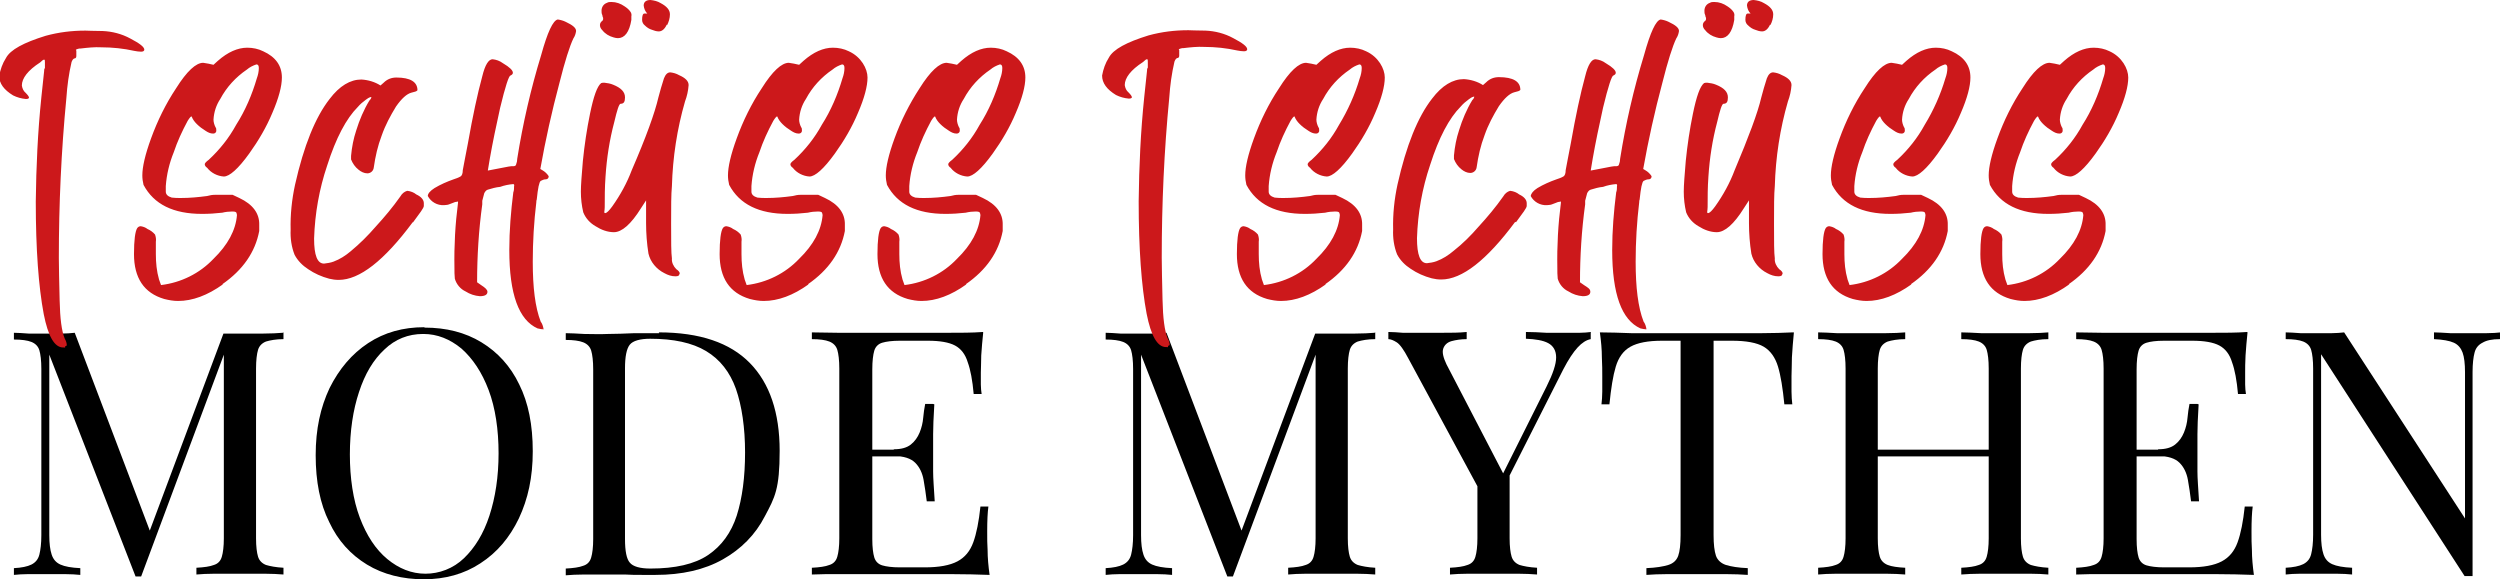
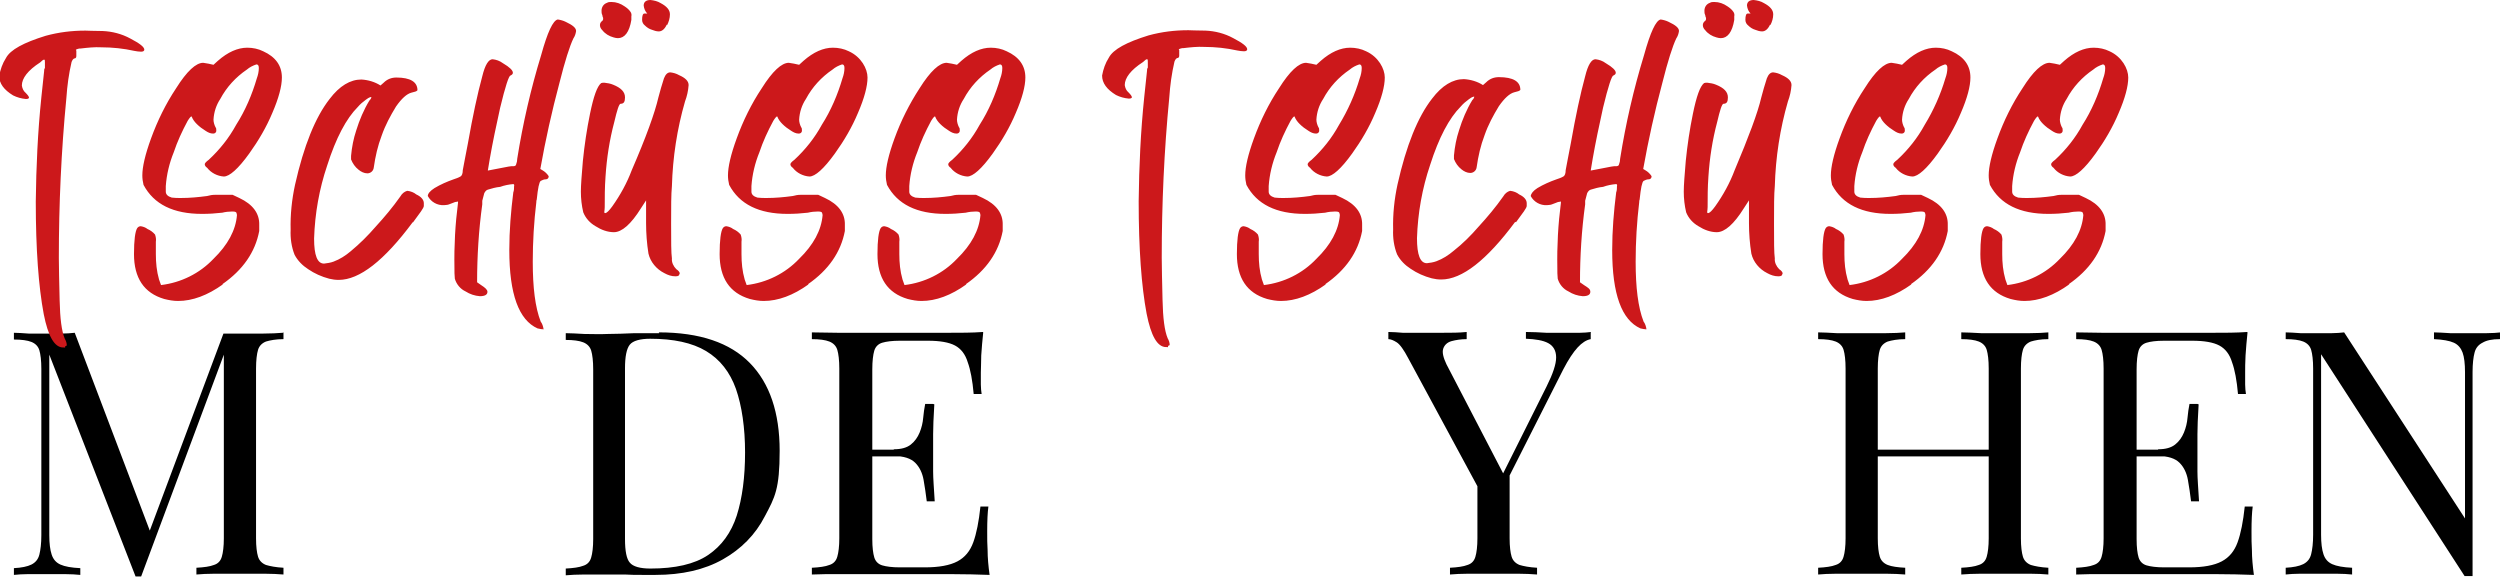
<svg xmlns="http://www.w3.org/2000/svg" id="Ebene_1" data-name="Ebene 1" version="1.1" viewBox="0 0 628.8 145.7">
  <defs>
    <style>
      .cls-1 {
        fill: #000;
      }

      .cls-1, .cls-2 {
        stroke-width: 0px;
      }

      .cls-2 {
        fill: #cc181b;
      }

      .cls-3 {
        isolation: isolate;
      }
    </style>
  </defs>
  <g id="Gruppe_3718" data-name="Gruppe 3718">
    <g id="MODE_MYTHEN" data-name="MODE MYTHEN" class="cls-3">
      <g class="cls-3">
        <path class="cls-1" d="M71.3,83.6v1.7c-1.9,0-3.4.3-4.4.6-1,.4-1.7,1.1-2,2.1-.3,1-.5,2.6-.5,4.7v42.7c0,2.1.2,3.6.5,4.6.3,1,1,1.7,2,2.1,1,.3,2.5.6,4.4.7v1.7c-1.3-.1-3-.2-4.9-.2-2,0-4,0-6,0s-4.3,0-6.3,0c-2,0-3.5.1-4.7.2v-1.7c1.9-.1,3.4-.3,4.4-.7,1-.3,1.7-1,2-2.1.3-1,.5-2.6.5-4.6v-47.3l.3.3-21.1,56.6h-1.4l-21.7-55.8v45.4c0,2.1.2,3.7.6,4.9.4,1.2,1.1,2,2.2,2.5,1.1.5,2.8.8,5,.9v1.7c-1-.1-2.4-.2-4-.2-1.7,0-3.2,0-4.7,0s-2.9,0-4.3,0c-1.5,0-2.7.1-3.7.2v-1.7c1.9-.1,3.4-.4,4.4-.9,1-.5,1.7-1.3,2-2.5.3-1.2.5-2.8.5-4.9v-41.8c0-2.1-.2-3.7-.5-4.7-.3-1-1-1.7-2-2.1-1-.4-2.5-.6-4.4-.6v-1.7c1,0,2.2.1,3.7.2,1.5,0,2.9,0,4.3,0s2.6,0,3.9,0c1.3,0,2.5-.1,3.4-.2l19.5,51.4-1.5.7,19.4-51.9h4c2,0,4,0,6,0,2,0,3.6-.1,4.9-.2Z" />
-         <path class="cls-1" d="M106.8,82.4c5.4,0,10.2,1.2,14.3,3.7,4.1,2.5,7.3,6,9.5,10.6,2.3,4.6,3.4,10.2,3.4,16.8s-1.2,12-3.5,16.9c-2.3,4.8-5.5,8.6-9.7,11.3-4.1,2.7-8.9,4-14.2,4s-10.2-1.2-14.3-3.7c-4.1-2.5-7.3-6-9.5-10.7-2.3-4.6-3.4-10.2-3.4-16.8s1.2-12,3.5-16.9c2.4-4.8,5.6-8.6,9.7-11.3,4.1-2.7,8.8-4,14.1-4ZM106.4,84c-3.7,0-7,1.3-9.7,3.9-2.8,2.6-4.9,6.1-6.4,10.7-1.5,4.5-2.3,9.8-2.3,15.7s.8,11.4,2.5,15.9c1.7,4.5,4,8,6.9,10.4,2.9,2.4,6.1,3.7,9.6,3.7s7-1.3,9.7-3.9,4.9-6.1,6.4-10.7c1.5-4.6,2.3-9.8,2.3-15.7s-.8-11.4-2.5-15.9c-1.7-4.5-4-7.9-6.8-10.4-2.9-2.4-6.1-3.7-9.6-3.7Z" />
        <path class="cls-1" d="M165.7,83.6c10.3,0,17.9,2.6,22.9,7.7,5,5.1,7.5,12.5,7.5,22.1s-1.2,11.7-3.7,16.4c-2.4,4.7-6,8.3-10.6,10.9s-10.3,3.9-16.9,3.9-2,0-3.4,0c-1.4,0-2.9,0-4.4-.1-1.5,0-2.9,0-4.2,0-2,0-4,0-5.9,0-1.9,0-3.5.1-4.7.2v-1.7c1.9-.1,3.4-.3,4.4-.7,1-.3,1.7-1,2-2.1.3-1,.5-2.6.5-4.6v-42.7c0-2.1-.2-3.7-.5-4.7-.3-1-1-1.7-2-2.1-1-.4-2.5-.6-4.4-.6v-1.7c1.2,0,2.8.1,4.7.2,1.9,0,3.9.1,5.8,0,2,0,4.3-.1,6.8-.2,2.5,0,4.6,0,6.2,0ZM163.6,85.2c-2.6,0-4.4.5-5.2,1.5-.8,1-1.2,3-1.2,5.9v43c0,3,.4,5,1.2,5.9.8,1,2.6,1.5,5.2,1.5,6.2,0,11.1-1.1,14.5-3.4,3.4-2.3,5.8-5.6,7.2-9.9,1.4-4.4,2.1-9.7,2.1-15.9s-.8-11.7-2.3-16c-1.5-4.2-4-7.4-7.5-9.5-3.5-2.1-8.2-3.1-14.1-3.1Z" />
        <path class="cls-1" d="M247.3,83.6c-.2,2-.4,4-.5,5.8,0,1.9-.1,3.3-.1,4.3s0,2,0,3c0,.9.1,1.7.2,2.4h-2c-.3-3.4-.8-6.1-1.5-8-.6-2-1.7-3.4-3.2-4.2-1.5-.8-3.8-1.2-6.8-1.2h-7.1c-1.9,0-3.4.2-4.4.5-1,.3-1.7,1-2,2-.3,1-.5,2.6-.5,4.7v42.7c0,2.1.2,3.6.5,4.6.3,1,1,1.7,2,2,1,.3,2.5.5,4.4.5h6.3c3.6,0,6.3-.5,8.2-1.5,1.9-1,3.2-2.6,4-4.8.8-2.2,1.4-5.2,1.8-9h2c-.2,1.5-.3,3.6-.3,6.2s0,2.7.1,4.7c0,2,.2,4.1.5,6.3-2.9-.1-6.2-.2-9.9-.2-3.7,0-6.9,0-9.8,0h-4.9c-2,0-4.1,0-6.4,0-2.3,0-4.6,0-7,0-2.4,0-4.6,0-6.7.1v-1.7c1.9-.1,3.4-.3,4.4-.7,1-.3,1.7-1,2-2.1.3-1,.5-2.6.5-4.6v-42.7c0-2.1-.2-3.7-.5-4.7-.3-1-1-1.7-2-2.1-1-.4-2.5-.6-4.4-.6v-1.7c2.1,0,4.4.1,6.7.1,2.4,0,4.7,0,7,0,2.3,0,4.4,0,6.4,0h4.9c2.6,0,5.6,0,9,0,3.4,0,6.3,0,9-.2ZM232.5,113.1v1.7h-15.7v-1.7h15.7ZM235,101.7c-.2,3.3-.3,5.8-.3,7.5,0,1.7,0,3.3,0,4.7s0,3,0,4.7c0,1.7.2,4.2.4,7.5h-2c-.2-1.8-.5-3.6-.8-5.4-.3-1.7-1-3.2-2.1-4.3-1.1-1.1-2.9-1.7-5.4-1.7v-1.7c1.9,0,3.3-.4,4.3-1.2,1-.8,1.7-1.8,2.2-3,.5-1.2.8-2.5.9-3.7s.3-2.5.5-3.5h2Z" />
-         <path class="cls-1" d="M345.9,83.6v1.7c-1.9,0-3.4.3-4.4.6-1,.4-1.7,1.1-2,2.1-.3,1-.5,2.6-.5,4.7v42.7c0,2.1.2,3.6.5,4.6.3,1,1,1.7,2,2.1,1,.3,2.5.6,4.4.7v1.7c-1.3-.1-3-.2-4.9-.2-2,0-4,0-6,0s-4.3,0-6.3,0c-2,0-3.5.1-4.7.2v-1.7c1.9-.1,3.4-.3,4.4-.7,1-.3,1.7-1,2-2.1.3-1,.5-2.6.5-4.6v-47.3l.3.3-21.1,56.6h-1.4l-21.7-55.8v45.4c0,2.1.2,3.7.6,4.9.4,1.2,1.1,2,2.2,2.5,1.1.5,2.8.8,5,.9v1.7c-1-.1-2.4-.2-4-.2-1.7,0-3.2,0-4.7,0s-2.9,0-4.3,0c-1.5,0-2.7.1-3.7.2v-1.7c1.9-.1,3.4-.4,4.4-.9,1-.5,1.7-1.3,2-2.5.3-1.2.5-2.8.5-4.9v-41.8c0-2.1-.2-3.7-.5-4.7-.3-1-1-1.7-2-2.1-1-.4-2.5-.6-4.4-.6v-1.7c1,0,2.2.1,3.7.2,1.5,0,2.9,0,4.3,0s2.6,0,3.9,0c1.3,0,2.5-.1,3.4-.2l19.5,51.4-1.5.7,19.4-51.9h4c2,0,4,0,6,0,2,0,3.6-.1,4.9-.2Z" />
        <path class="cls-1" d="M400.1,83.6v1.7c-1.1.2-2.2.9-3.3,2.1-1.1,1.2-2.3,3-3.6,5.5l-17.4,34.4h-1.5l-20.1-37.2c-1.1-2.1-2.1-3.5-2.9-4s-1.5-.8-2.1-.8v-1.8c1.1,0,2.3.1,3.6.2,1.2,0,2.6,0,4,0s3.9,0,6.1,0c2.1,0,4.1,0,6-.2v1.8c-1.4,0-2.7.2-3.8.5-1.1.3-1.8,1-2.1,1.9-.3.9,0,2.2.8,3.9l14.5,27.9-.7.5,11.4-22.8c1.6-3.2,2.4-5.6,2.4-7.3,0-1.7-.7-2.9-2-3.6-1.3-.7-3.2-1-5.6-1.1v-1.7c1.7,0,3.4.1,5.1.2,1.7,0,3.3,0,4.8,0s2.7,0,3.7,0c1,0,1.9-.1,2.8-.2ZM379.7,118.4v17c0,2.1.2,3.6.5,4.6.3,1,1,1.7,2,2.1,1,.3,2.5.6,4.4.7v1.7c-1.3-.1-3-.2-4.9-.2-2,0-4,0-6,0s-4.3,0-6.3,0c-1.9,0-3.5.1-4.7.2v-1.7c1.9-.1,3.4-.3,4.4-.7,1-.3,1.7-1,2-2.1.3-1,.5-2.6.5-4.6v-17.6l4.6,5.3,3.4-4.7Z" />
-         <path class="cls-1" d="M451.2,83.6c-.2,2.2-.4,4.3-.5,6.3,0,2-.1,3.6-.1,4.7s0,2.7,0,3.9c0,1.2.1,2.3.2,3.2h-2c-.4-4-.9-7.2-1.6-9.5-.7-2.3-1.9-4-3.6-5-1.7-1-4.4-1.5-8-1.5h-4.6v48.9c0,2.3.2,4,.6,5.2.4,1.1,1.3,1.9,2.5,2.3,1.3.4,3.1.7,5.5.8v1.7c-1.5-.1-3.4-.2-5.7-.2-2.3,0-4.6,0-7,0s-5,0-7.3,0c-2.3,0-4.1.1-5.5.2v-1.7c2.4-.1,4.2-.4,5.5-.8,1.3-.4,2.1-1.2,2.5-2.3.4-1.1.6-2.9.6-5.2v-48.9h-4.6c-3.6,0-6.2.5-8,1.5-1.8,1-3,2.7-3.7,5-.7,2.3-1.2,5.5-1.6,9.5h-2c.1-.9.2-2,.2-3.2,0-1.2,0-2.5,0-3.9s0-2.7-.1-4.7c0-2-.2-4.1-.5-6.3,2.4,0,5,.1,7.9.2,2.8,0,5.7,0,8.6,0h15.6c2.8,0,5.7,0,8.6,0,2.9,0,5.5-.1,7.8-.2Z" />
        <path class="cls-1" d="M457.3,144.5v-1.7c1.9-.1,3.4-.3,4.4-.7,1-.3,1.7-1,2-2.1.3-1,.5-2.6.5-4.6v-42.7c0-2.1-.2-3.7-.5-4.7-.3-1-1-1.7-2-2.1-1-.4-2.5-.6-4.4-.6v-1.7c1.2,0,2.8.1,4.7.2,1.9,0,4,0,6.3,0s4,0,6,0c2,0,3.6-.1,4.9-.2v1.7c-1.9,0-3.4.3-4.4.6-1,.4-1.7,1.1-2,2.1-.3,1-.5,2.6-.5,4.7v42.7c0,2.1.2,3.6.5,4.6.3,1,1,1.7,2,2.1s2.5.6,4.4.7v1.7c-1.3-.1-3-.2-4.9-.2-2,0-4,0-6,0s-4.3,0-6.3,0c-2,0-3.5.1-4.7.2ZM469.3,114.8v-1.7h34v1.7h-34ZM493.3,144.5v-1.7c1.9-.1,3.4-.3,4.4-.7,1-.3,1.7-1,2-2.1.3-1,.5-2.6.5-4.6v-42.7c0-2.1-.2-3.7-.5-4.7-.3-1-1-1.7-2-2.1-1-.4-2.5-.6-4.4-.6v-1.7c1.3,0,3,.1,5,.2,2,0,4,0,5.9,0s4.3,0,6.3,0c1.9,0,3.5-.1,4.7-.2v1.7c-2,0-3.4.3-4.4.6-1,.4-1.7,1.1-2,2.1-.3,1-.5,2.6-.5,4.7v42.7c0,2.1.2,3.6.5,4.6.3,1,1,1.7,2,2.1,1,.3,2.5.6,4.4.7v1.7c-1.2-.1-2.8-.2-4.7-.2-2,0-4,0-6.3,0s-3.9,0-5.9,0c-2,0-3.7.1-5,.2Z" />
        <path class="cls-1" d="M565.3,83.6c-.2,2-.4,4-.5,5.8s-.1,3.3-.1,4.3,0,2,0,3c0,.9.1,1.7.2,2.4h-2c-.3-3.4-.8-6.1-1.5-8-.6-2-1.7-3.4-3.2-4.2-1.5-.8-3.8-1.2-6.8-1.2h-7.1c-2,0-3.4.2-4.4.5-1,.3-1.7,1-2,2-.3,1-.5,2.6-.5,4.7v42.7c0,2.1.2,3.6.5,4.6.3,1,1,1.7,2,2,1,.3,2.5.5,4.4.5h6.3c3.6,0,6.3-.5,8.2-1.5,1.9-1,3.2-2.6,4-4.8.8-2.2,1.4-5.2,1.8-9h2c-.2,1.5-.3,3.6-.3,6.2s0,2.7.1,4.7c0,2,.2,4.1.5,6.3-2.9-.1-6.2-.2-9.9-.2-3.7,0-6.9,0-9.8,0h-4.9c-2,0-4.1,0-6.4,0-2.3,0-4.6,0-7,0-2.4,0-4.6,0-6.7.1v-1.7c1.9-.1,3.4-.3,4.4-.7,1-.3,1.7-1,2-2.1.3-1,.5-2.6.5-4.6v-42.7c0-2.1-.2-3.7-.5-4.7-.3-1-1-1.7-2-2.1-1-.4-2.5-.6-4.4-.6v-1.7c2.1,0,4.4.1,6.7.1,2.4,0,4.7,0,7,0,2.3,0,4.4,0,6.4,0h4.9c2.6,0,5.6,0,9,0,3.4,0,6.3,0,9-.2ZM550.5,113.1v1.7h-15.7v-1.7h15.7ZM553,101.7c-.2,3.3-.3,5.8-.3,7.5,0,1.7,0,3.3,0,4.7s0,3,0,4.7c0,1.7.2,4.2.4,7.5h-2c-.2-1.8-.5-3.6-.8-5.4-.3-1.7-1-3.2-2.1-4.3s-2.9-1.7-5.4-1.7v-1.7c1.9,0,3.3-.4,4.3-1.2,1-.8,1.7-1.8,2.2-3,.5-1.2.8-2.5.9-3.7s.3-2.5.5-3.5h2Z" />
        <path class="cls-1" d="M628.8,83.6v1.7c-2,0-3.4.3-4.4.9-1,.5-1.7,1.3-2,2.5-.3,1.1-.5,2.8-.5,4.9v51.3h-2l-36.1-55.8v45.4c0,2.1.2,3.7.6,4.9.4,1.2,1.1,2,2.2,2.5,1.1.5,2.8.8,5,.9v1.7c-1-.1-2.4-.2-4-.2-1.7,0-3.2,0-4.7,0s-2.9,0-4.3,0c-1.5,0-2.7.1-3.7.2v-1.7c1.9-.1,3.4-.4,4.4-.9,1-.5,1.7-1.3,2-2.5.3-1.2.5-2.8.5-4.9v-41.8c0-2.1-.2-3.7-.5-4.7-.3-1-1-1.7-2-2.1-1-.4-2.5-.6-4.4-.6v-1.7c1,0,2.2.1,3.7.2,1.5,0,2.9,0,4.3,0s2.5,0,3.6,0c1.1,0,2.2-.1,3.1-.2l30.4,46.8v-36.8c0-2.1-.2-3.8-.6-4.9-.4-1.1-1.1-2-2.2-2.5-1.1-.5-2.8-.8-5-.9v-1.7c1,0,2.4.1,4.1.2,1.7,0,3.3,0,4.7,0s3,0,4.4,0c1.5,0,2.7-.1,3.6-.2Z" />
      </g>
    </g>
    <path id="Pfad_3587" data-name="Pfad 3587" class="cls-2" d="M16.8,86.9c0-.6-.2-1.2-.5-1.7-.8-1.9-1.2-5.1-1.3-9.7-.1-4.6-.2-8.1-.2-10.6,0-13.5.6-26.9,1.9-40.3.2-3,.6-6,1.3-9,.2-.5.4-.8.7-.9.3,0,.5-.2.5-.6v-1.4c-.1,0-.1-.2-.1-.2,0,0,.3-.2.9-.3h.3c1.7-.2,3.5-.4,5.2-.3,2.8,0,5.6.3,8.3.9.6.1,1.1.2,1.7.2.5,0,.8-.2.8-.5,0-.7-1.2-1.6-3.5-2.8-2.2-1.2-4.6-1.8-7-1.9-2.3,0-3.7-.1-4.3-.1-3.4,0-6.7.4-10,1.3-5.5,1.7-8.9,3.5-10,5.6-.9,1.4-1.4,2.9-1.7,4.5,0,1.9,1.2,3.5,3.5,4.9,1,.5,2.1.8,3.2.9.5,0,.7-.1.8-.3,0-.3-.3-.7-.9-1.3-.5-.4-.8-1.1-.9-1.8,0-1.8,1.5-3.8,4.6-5.8.5-.5.8-.7,1-.7.2,0,.2.2.2.7v1.4c-.2.3-.2.5-.2.8l-.7,6.6c-.9,8.7-1.3,17.4-1.4,26.2,0,12,.7,21.4,2,28.3,1.1,5.6,2.7,8.4,4.9,8.4h.3c.2.1.2,0,.2-.3M55.9,71.5c5.2-3.6,8.3-8.1,9.3-13.4v-1.5c.1-2.9-1.6-5.2-5-6.8l-1.7-.8c-2.1,0-3.6,0-4.4,0-.7,0-1.3.1-2,.3-2.2.3-4.4.5-6.6.5-.8,0-1.5,0-2.3-.1-1-.3-1.5-.8-1.5-1.5,0-.7,0-1.1,0-1.4.2-2.9.9-5.8,2-8.5.9-2.7,2.1-5.3,3.5-7.9.5-.8.8-1.1.9-1.1h.1c.3.8.8,1.4,1.3,1.9.7.7,1.4,1.2,2.2,1.7.6.4,1.2.7,1.9.7.4,0,.7-.2.8-.6,0,0,0-.1,0-.2,0-.3,0-.6-.2-.8-.3-.6-.5-1.3-.5-1.9.1-1.9.7-3.7,1.7-5.2,1.6-3,3.9-5.5,6.7-7.4.7-.6,1.5-1,2.4-1.3.4,0,.6.3.6.9,0,.9-.2,1.8-.5,2.6-1.2,4.1-2.9,8.1-5.2,11.7-1.8,3.3-4.1,6.2-6.9,8.8-.7.5-1,.9-1,1.1,0,.4.3.7.6.9,1,1.3,2.6,2.1,4.2,2.2,1.4,0,3.6-1.9,6.4-5.8,2.3-3.2,4.3-6.6,5.8-10.2,1.6-3.7,2.4-6.7,2.4-8.9,0-3-1.6-5.2-4.7-6.6-1.2-.6-2.6-.9-4-.9-2.4,0-4.9,1.1-7.4,3.3l-1.1,1c-.9-.2-1.7-.4-2.6-.5-1.8,0-4.1,2.1-6.8,6.4-2.6,3.9-4.7,8.2-6.3,12.6-1.5,4.1-2.2,7.2-2.2,9.3,0,.8.1,1.6.3,2.4,2.6,4.9,7.5,7.3,14.7,7.3,1.7,0,3.4-.1,5.1-.3.8-.2,1.7-.3,2.5-.3.3,0,.7,0,1,.2.1.2.2.5.2.7-.3,3.8-2.3,7.5-5.9,11-3.5,3.7-8.2,6-13.2,6.6l-.5-1.4c-.6-2.1-.8-4.2-.8-6.4v-3.1c.1-.6,0-1.2-.2-1.8-.5-.6-1.2-1.1-1.9-1.4-.5-.4-1.1-.6-1.7-.7-.4,0-.7.2-.9.5-.5.8-.8,3-.8,6.5,0,6,2.5,9.8,7.6,11.3,1.2.3,2.3.5,3.5.5,3.6,0,7.4-1.4,11.3-4.2M103.9,55.9c1.7-2.3,2.7-3.6,2.7-4.1v-.7c0-.8-.6-1.6-1.9-2.2-.6-.5-1.4-.8-2.2-.9h-.1c-.7.2-1.3.7-1.7,1.4-1.9,2.7-4,5.2-6.2,7.6-1.9,2.2-4,4.3-6.3,6.2-1.3,1.1-2.7,2-4.3,2.6-.8.3-1.6.4-2.4.5-1.7,0-2.5-2.1-2.5-6.3.2-6.3,1.3-12.5,3.3-18.4,2.2-6.9,4.8-11.8,7.7-14.7.6-.7,1.3-1.3,2-1.8.4-.3.8-.6,1.3-.7,0,0,.1,0,.1,0,0,0,0,0,0,0,0,.3-.2.6-.5.9-1.4,2.3-2.5,4.9-3.3,7.5-.7,2.1-1.1,4.2-1.3,6.4v.9c.4,1,1,1.9,1.9,2.6.6.5,1.4.9,2.2.9.8,0,1.5-.6,1.6-1.4,0,0,0,0,0,0,.4-2.8,1-5.5,2-8.1.9-2.6,2.2-5,3.6-7.3,1.4-2,2.7-3.2,3.9-3.5.8-.2,1.3-.3,1.5-.6,0-2.1-1.8-3.2-5.3-3.2-1.2,0-2.3.4-3.2,1.3l-.8.7c-1.4-.9-3.1-1.4-4.8-1.5-2.8,0-5.5,1.6-8,4.9-3.6,4.6-6.5,11.8-8.7,21.6-.8,3.7-1.2,7.5-1.1,11.3-.1,2.1.2,4.3,1,6.3.8,1.5,2,2.7,3.4,3.6,1.6,1.1,3.4,1.9,5.3,2.4.8.2,1.6.3,2.4.3,5.2,0,11.4-4.8,18.6-14.5M136.4,82.9c.2,0,.3,0,.3-.2-.1-.6-.3-1.3-.7-1.8-1.4-3.6-2-8.6-2-15.1,0-5,.3-10,.9-15,0-.2,0-.4.1-.6.3-2.9.6-4.4,1-4.7.4-.2.8-.4,1.3-.4.4,0,.7-.3.7-.7,0,0,0,0,0-.1-.4-.6-.9-1.1-1.6-1.5l-.5-.3c1.3-7.3,2.9-14.5,4.8-21.6,1.4-5.6,2.6-9.3,3.5-11.2.4-.6.6-1.2.7-1.9,0-.8-.9-1.5-2.6-2.3-.6-.3-1.3-.5-2-.6-1.2.2-2.6,3.2-4.2,9-2.6,8.5-4.6,17.2-6,26,0,.5-.1,1-.3,1.5,0,.2-.3.4-.6.4-.4,0-.9,0-1.3.1l-5.2,1,.5-3c.7-4,1.6-8.3,2.6-12.8,1.3-5.4,2.2-8.1,2.6-8.1.4-.2.6-.4.6-.7,0-.6-.8-1.4-2.5-2.4-.8-.6-1.7-.9-2.6-1-1,0-1.9,1.4-2.6,4.3-1.2,4.4-2.4,10-3.6,16.8-.6,3-1,5.3-1.3,6.8,0,.8-.2,1.4-.6,1.6-.5.3-1.1.5-1.7.7-1.7.6-3.3,1.3-4.8,2.2-1.1.7-1.7,1.4-1.7,2,.8,1.5,2.4,2.4,4.1,2.3.5,0,1.1-.1,1.5-.3.6-.2,1-.4,1.3-.5.2,0,.3,0,.5-.1h.1c0,0,.1,0,.1,0,0,0,0,0,0,0v.3c-.7,5.4-1,10.8-.9,16.3,0,1,0,1.9.1,2.8.4,1.4,1.4,2.6,2.7,3.2,1.1.7,2.3,1.1,3.6,1.2,1.3,0,1.9-.4,1.9-1.1,0-.5-.5-1-1.6-1.7l-1-.7c0-6.5.4-13.1,1.3-19.6v-.9c.2-.6.3-1.3.5-1.9.2-.4.5-.8.9-.9,1-.3,2-.6,3.1-.7,1.1-.4,2.2-.6,3.3-.7.2,0,.3.3.2.5,0,.5,0,1.1-.2,1.6-.6,4.8-1,9.6-1,14.5,0,11.1,2.4,17.6,7.1,19.7l1,.2c.1,0,.3-.1.4-.1M171,68.9c0-.4-.3-.8-.9-1.2-.7-.7-1.2-1.7-1.1-2.7-.2-1.4-.2-4.3-.2-8.8,0-4.2,0-7.3.2-9.4.2-7.2,1.3-14.4,3.3-21.3.5-1.3.8-2.7.9-4.1,0-1-.8-1.8-2.4-2.5-.7-.4-1.4-.6-2.2-.7-.7,0-1.2.5-1.6,1.5-.5,1.6-1,3.2-1.4,4.8-.9,3.9-3.1,10-6.7,18.3-1.2,3.2-2.9,6.3-4.9,9.1-.8,1.1-1.4,1.7-1.8,1.7s-.1-.5-.1-1.5c0-2.4,0-5,.2-7.7.3-4.6,1-9.2,2.2-13.7.7-3,1.2-4.6,1.6-4.6.8,0,1.1-.5,1.1-1.6,0-1.4-1-2.4-3-3.2-.7-.3-1.4-.4-2.2-.5-.3,0-.5,0-.8.1-1,.8-1.9,3.3-2.8,7.7-.8,3.9-1.4,7.9-1.8,11.9-.3,3.5-.5,6.1-.5,7.7,0,1.8.2,3.5.6,5.2.6,1.5,1.7,2.7,3.1,3.5,1.4.9,3,1.5,4.6,1.5,2,0,4.3-2,6.8-6l1.3-2v5.7c0,2.6.2,5.2.6,7.7.5,2.1,2,3.9,4,4.9.9.5,1.8.8,2.8.8.7,0,1-.2,1-.7M167.8,6.3c.4-.8.7-1.7.7-2.7,0-1.1-.8-2-2.3-2.8-.8-.5-1.7-.7-2.6-.8-1.1,0-1.7.5-1.7,1.4.1.8.4,1.5.9,2h-.7c-.4,0-.6.5-.6,1.6,0,.6.3,1.1.7,1.4.5.5,1.1.9,1.8,1.1.5.2,1.1.4,1.7.4.8,0,1.5-.6,2-1.7M158.8,5.1v-1c.1-.4,0-.8-.2-1.1-.4-.6-.9-1-1.5-1.4-1-.7-2.1-1.1-3.3-1.1-.4,0-.8,0-1.1.2-.9.3-1.4,1.1-1.4,2,0,.4,0,.7.2,1.1,0,.2.1.5.2.7v.3c0,.2-.1.4-.4.6-.2.2-.4.5-.4.9,0,.5.2.9.6,1.3.7.9,1.7,1.5,2.8,1.8.4.1.7.2,1.1.2,1.7,0,2.9-1.5,3.4-4.6M203.2,71.5c5.2-3.6,8.3-8.1,9.3-13.4v-1.5c.1-2.9-1.6-5.2-5-6.8l-1.7-.8c-2.1,0-3.6,0-4.4,0-.7,0-1.3.1-2,.3-2.2.3-4.4.5-6.6.5-.8,0-1.5,0-2.3-.1-1-.3-1.5-.8-1.5-1.5,0-.7,0-1.1,0-1.4.2-2.9.9-5.8,2-8.5.9-2.7,2.1-5.3,3.5-7.9.5-.8.8-1.1.9-1.1h.1c.3.8.8,1.4,1.3,1.9.7.7,1.4,1.2,2.2,1.7.6.4,1.2.7,1.9.7.4,0,.7-.2.8-.6,0,0,0-.1,0-.2,0-.3,0-.6-.2-.8-.3-.6-.5-1.3-.5-1.9.1-1.9.7-3.7,1.7-5.2,1.6-3,3.9-5.5,6.7-7.4.7-.6,1.5-1,2.4-1.3.4,0,.6.3.6.9,0,.9-.2,1.8-.5,2.6-1.2,4.1-2.9,8.1-5.2,11.7-1.8,3.3-4.1,6.2-6.9,8.8-.7.5-1,.9-1,1.1,0,.4.3.7.6.9,1,1.3,2.6,2.1,4.2,2.2,1.4,0,3.6-1.9,6.4-5.8,2.3-3.2,4.3-6.6,5.8-10.2,1.6-3.7,2.4-6.7,2.4-8.9s-1.6-5.2-4.7-6.6c-1.2-.6-2.6-.9-4-.9-2.4,0-4.9,1.1-7.4,3.3l-1.1,1c-.9-.2-1.7-.4-2.6-.5-1.8,0-4.1,2.1-6.8,6.4-2.6,3.9-4.7,8.2-6.3,12.6-1.5,4.1-2.2,7.2-2.2,9.3,0,.8.1,1.6.3,2.4,2.6,4.9,7.5,7.3,14.7,7.3,1.7,0,3.4-.1,5.1-.3.8-.2,1.7-.3,2.5-.3.3,0,.7,0,1,.2.1.2.2.5.2.7-.3,3.8-2.3,7.5-5.9,11-3.5,3.7-8.2,6-13.2,6.6l-.5-1.4c-.6-2.1-.8-4.2-.8-6.4v-3.1c.1-.6,0-1.2-.2-1.8-.5-.6-1.2-1.1-1.9-1.4-.5-.4-1.1-.6-1.7-.7-.4,0-.7.2-.9.5-.5.8-.8,3-.8,6.5,0,6,2.5,9.8,7.6,11.3,1.2.3,2.3.5,3.5.5,3.6,0,7.4-1.4,11.3-4.2M242.9,71.5c5.2-3.6,8.3-8.1,9.3-13.4v-1.5c.1-2.9-1.6-5.2-5-6.8l-1.7-.8c-2.1,0-3.6,0-4.4,0-.7,0-1.3.1-2,.3-2.2.3-4.4.5-6.6.5-.8,0-1.5,0-2.3-.1-1-.3-1.5-.8-1.5-1.5,0-.7,0-1.1,0-1.4.2-2.9.9-5.8,2-8.5.9-2.7,2.1-5.3,3.5-7.9.5-.8.8-1.1.9-1.1h.1c.3.8.8,1.4,1.3,1.9.7.7,1.4,1.2,2.2,1.7.6.4,1.2.7,1.9.7.4,0,.7-.2.8-.6,0,0,0-.1,0-.2,0-.3,0-.6-.2-.8-.3-.6-.5-1.3-.5-1.9.1-1.9.7-3.7,1.7-5.2,1.6-3,3.9-5.5,6.7-7.4.7-.6,1.5-1,2.4-1.3.4,0,.6.3.6.9,0,.9-.2,1.8-.5,2.6-1.2,4.1-2.9,8.1-5.2,11.7-1.8,3.3-4.1,6.2-6.9,8.8-.7.5-1,.9-1,1.1,0,.4.3.7.6.9,1,1.3,2.6,2.1,4.2,2.2,1.4,0,3.6-1.9,6.4-5.8,2.3-3.2,4.3-6.6,5.8-10.2,1.6-3.7,2.4-6.7,2.4-8.9,0-3-1.6-5.2-4.7-6.6-1.2-.6-2.6-.9-4-.9-2.4,0-4.9,1.1-7.4,3.3l-1.1,1c-.9-.2-1.7-.4-2.6-.5-1.8,0-4.1,2.1-6.8,6.4-2.6,4-4.7,8.2-6.3,12.6-1.5,4.1-2.2,7.2-2.2,9.3,0,.8.1,1.6.3,2.4,2.6,4.9,7.5,7.3,14.7,7.3,1.7,0,3.4-.1,5.1-.3.8-.2,1.7-.3,2.5-.3.3,0,.7,0,1,.2.1.2.2.5.2.7-.3,3.8-2.3,7.5-5.9,11-3.5,3.7-8.2,6-13.2,6.6l-.5-1.4c-.6-2.1-.8-4.2-.8-6.4v-3.1c.1-.6,0-1.2-.2-1.8-.5-.6-1.2-1.1-1.9-1.4-.5-.4-1.1-.6-1.7-.7-.4,0-.7.2-.9.5-.5.8-.8,3-.8,6.5,0,6,2.5,9.8,7.6,11.3,1.2.3,2.3.5,3.5.5,3.6,0,7.4-1.4,11.3-4.2M294.2,86.8c0-.6-.2-1.2-.5-1.7-.8-1.9-1.2-5.1-1.3-9.7s-.2-8.1-.2-10.6c0-13.5.6-26.9,1.9-40.3.2-3,.6-6,1.3-9,.2-.5.4-.8.7-.9.3,0,.5-.2.5-.6v-1.4c-.1,0-.1-.2-.1-.2,0,0,.3-.2.9-.3h.3c1.7-.2,3.5-.4,5.2-.3,2.8,0,5.6.3,8.3.9.6.1,1.1.2,1.7.2.5,0,.8-.2.8-.5,0-.7-1.2-1.6-3.5-2.8-2.2-1.2-4.6-1.8-7-1.9-2.3,0-3.7-.1-4.3-.1-3.4,0-6.7.4-10,1.3-5.5,1.7-8.9,3.5-10,5.6-.9,1.4-1.4,2.9-1.7,4.5,0,1.9,1.2,3.5,3.5,4.9,1,.5,2.1.8,3.2.9.5,0,.7-.1.8-.3,0-.3-.3-.7-.9-1.3-.5-.4-.8-1.1-.9-1.8,0-1.8,1.5-3.8,4.6-5.8.5-.5.8-.7,1-.7s.2.2.2.7v1.4c-.2.3-.2.5-.2.8l-.7,6.6c-.9,8.7-1.3,17.4-1.4,26.2,0,12,.7,21.4,2,28.3,1.1,5.6,2.7,8.4,4.9,8.4h.3c.2.1.2,0,.2-.3M333.3,71.5c5.2-3.6,8.3-8.1,9.3-13.4v-1.5c.1-2.9-1.6-5.2-5-6.8l-1.7-.8c-2.1,0-3.6,0-4.4,0-.7,0-1.3.1-2,.3-2.2.3-4.4.5-6.6.5-.8,0-1.5,0-2.3-.1-1-.3-1.5-.8-1.5-1.5,0-.7,0-1.1,0-1.4.2-2.9.9-5.8,2-8.5.9-2.7,2.1-5.3,3.5-7.9.5-.8.8-1.1.9-1.1h.1c.3.8.8,1.4,1.3,1.9.7.7,1.4,1.2,2.2,1.7.6.4,1.2.7,1.9.7.4,0,.7-.2.8-.6,0,0,0-.1,0-.2,0-.3,0-.6-.2-.8-.3-.6-.5-1.3-.5-1.9.1-1.9.7-3.7,1.7-5.2,1.6-3,3.9-5.5,6.7-7.4.7-.6,1.5-1,2.4-1.3.4,0,.6.3.6.9,0,.9-.2,1.8-.5,2.6-1.2,4.1-3,8.1-5.2,11.7-1.8,3.3-4.1,6.2-6.9,8.8-.7.5-1,.9-1,1.1,0,.4.3.7.6.9,1,1.3,2.6,2.1,4.2,2.2,1.4,0,3.6-1.9,6.4-5.8,2.3-3.2,4.3-6.6,5.8-10.2,1.6-3.7,2.4-6.7,2.4-8.9s-1.6-5.2-4.7-6.6c-1.2-.6-2.6-.9-4-.9-2.4,0-4.9,1.1-7.4,3.3l-1.1,1c-.9-.2-1.7-.4-2.6-.5-1.8,0-4.1,2.1-6.8,6.4-2.6,3.9-4.7,8.2-6.3,12.6-1.5,4.1-2.2,7.2-2.2,9.3,0,.8.1,1.6.3,2.4,2.6,4.9,7.5,7.3,14.7,7.3,1.7,0,3.4-.1,5.1-.3.8-.2,1.7-.3,2.5-.3.3,0,.7,0,1,.2.1.2.2.5.2.7-.3,3.8-2.3,7.5-5.9,11-3.5,3.7-8.2,6-13.2,6.6l-.5-1.4c-.6-2.1-.8-4.2-.8-6.4v-3.1c.1-.6,0-1.2-.2-1.8-.5-.6-1.2-1.1-1.9-1.4-.5-.4-1.1-.6-1.7-.7-.4,0-.7.2-.9.5-.5.8-.8,3-.8,6.5,0,6,2.5,9.8,7.6,11.3,1.2.3,2.3.5,3.5.5,3.6,0,7.4-1.4,11.3-4.2M381.3,55.9c1.7-2.3,2.7-3.6,2.7-4.1v-.7c0-.8-.6-1.6-1.9-2.2-.6-.5-1.4-.8-2.2-.9h-.1c-.7.2-1.3.7-1.7,1.4-1.9,2.7-4,5.2-6.2,7.6-1.9,2.2-4,4.3-6.3,6.1-1.3,1.1-2.7,2-4.3,2.6-.8.3-1.6.4-2.4.5-1.7,0-2.5-2.1-2.5-6.3.2-6.3,1.3-12.5,3.3-18.4,2.2-6.9,4.8-11.8,7.7-14.7.6-.7,1.3-1.3,2-1.8.4-.3.8-.6,1.3-.7,0,0,.1,0,.1,0,0,0,0,0,0,0,0,.3-.2.6-.5.9-1.4,2.3-2.5,4.9-3.3,7.5-.7,2.1-1.1,4.2-1.3,6.4v.9c.4,1,1,1.9,1.9,2.6.6.5,1.4.9,2.2.9.8,0,1.5-.6,1.6-1.4,0,0,0,0,0,0,.4-2.8,1-5.5,2-8.1.9-2.6,2.2-5,3.6-7.3,1.4-2,2.7-3.2,3.9-3.5.8-.2,1.3-.3,1.5-.6,0-2.1-1.8-3.2-5.4-3.2-1.2,0-2.3.4-3.2,1.3l-.8.7c-1.4-.9-3.1-1.4-4.8-1.5-2.8,0-5.5,1.6-8,4.9-3.6,4.6-6.5,11.8-8.7,21.6-.8,3.7-1.2,7.5-1.1,11.3-.1,2.1.2,4.3,1,6.3.8,1.5,2,2.7,3.4,3.6,1.6,1.1,3.4,1.9,5.3,2.4.8.2,1.6.3,2.4.3,5.2,0,11.4-4.8,18.6-14.5M413.8,82.9c.2,0,.3,0,.3-.2-.1-.6-.3-1.3-.7-1.8-1.4-3.6-2-8.6-2-15.1,0-5,.3-10,.9-15,0-.2,0-.4.1-.6.3-2.9.6-4.4,1-4.7.4-.2.8-.4,1.3-.4.4,0,.7-.3.7-.7,0,0,0,0,0-.1-.4-.6-.9-1.1-1.6-1.5l-.5-.3c1.3-7.3,2.9-14.5,4.8-21.6,1.4-5.6,2.6-9.3,3.5-11.2.4-.6.6-1.2.7-1.9,0-.8-.9-1.5-2.6-2.3-.6-.3-1.3-.5-2-.6-1.2.2-2.6,3.2-4.2,9-2.6,8.5-4.6,17.2-6,26,0,.5-.1,1-.3,1.5,0,.2-.3.4-.6.4-.4,0-.9,0-1.3.1l-5.2,1,.5-3c.7-4,1.6-8.3,2.6-12.8,1.3-5.4,2.2-8.1,2.6-8.1.4-.2.6-.4.6-.7,0-.6-.8-1.4-2.5-2.4-.8-.6-1.7-.9-2.6-1-1,0-1.9,1.4-2.6,4.3-1.2,4.4-2.4,10-3.6,16.8-.6,3-1,5.3-1.3,6.8,0,.8-.2,1.4-.6,1.6-.5.3-1.1.5-1.7.7-1.7.6-3.3,1.3-4.8,2.2-1.1.7-1.6,1.4-1.7,2,.8,1.5,2.4,2.4,4.1,2.3.5,0,1.1-.1,1.5-.3.6-.2,1-.4,1.3-.5.2,0,.3,0,.5-.1h.1c0,0,.1,0,.1,0,0,0,0,0,0,0v.3c-.7,5.4-1,10.8-.9,16.3,0,1,0,1.9.1,2.8.4,1.4,1.4,2.6,2.7,3.2,1.1.7,2.3,1.1,3.6,1.2,1.3,0,1.9-.4,1.9-1.1s-.5-1-1.6-1.7l-1-.7c0-6.5.4-13.1,1.3-19.6v-.9c.2-.6.3-1.3.5-1.9.2-.4.5-.8.9-.9,1-.3,2-.6,3.1-.7,1.1-.4,2.2-.6,3.3-.7.2,0,.3.3.2.5,0,.5,0,1.1-.2,1.6-.6,4.8-1,9.6-1,14.5,0,11.1,2.4,17.6,7.1,19.7l1,.2c.1,0,.3-.1.4-.1M448.4,68.9c0-.4-.3-.8-.9-1.2-.7-.7-1.2-1.7-1.1-2.7-.2-1.4-.2-4.3-.2-8.8,0-4.2,0-7.3.2-9.4.2-7.2,1.3-14.4,3.3-21.3.5-1.3.8-2.7.9-4.1,0-1-.8-1.8-2.4-2.5-.7-.4-1.4-.6-2.2-.7-.7,0-1.2.5-1.6,1.5-.5,1.6-1,3.2-1.4,4.8-.9,3.9-3.2,10-6.7,18.3-1.2,3.2-2.9,6.3-4.9,9.1-.8,1.1-1.4,1.7-1.8,1.7s-.1-.5-.1-1.5c0-2.4,0-5,.2-7.7.3-4.6,1-9.2,2.2-13.7.7-3,1.2-4.6,1.6-4.6.8,0,1.1-.5,1.1-1.6,0-1.4-1-2.4-3-3.2-.7-.3-1.4-.4-2.2-.5-.3,0-.5,0-.8.1-1,.8-1.9,3.3-2.8,7.7-.8,3.9-1.4,7.9-1.8,11.9-.3,3.5-.5,6.1-.5,7.7,0,1.8.2,3.5.6,5.2.6,1.5,1.7,2.7,3.1,3.5,1.4.9,3,1.5,4.6,1.5,2,0,4.3-2,6.8-6l1.3-2v5.7c0,2.6.2,5.2.6,7.7.5,2.1,2,3.9,4,4.9.9.5,1.8.8,2.8.8.7,0,1-.2,1-.7M445.3,6.3c.4-.8.7-1.7.7-2.7,0-1.1-.8-2-2.3-2.8-.8-.5-1.7-.7-2.6-.8-1.1,0-1.7.5-1.7,1.4.1.8.4,1.5.9,2h-.7c-.4,0-.6.5-.6,1.6,0,.6.3,1.1.7,1.4.5.5,1.1.9,1.8,1.1.5.2,1.1.4,1.7.4.8,0,1.5-.6,2-1.7M436.2,5.1v-1c.1-.4,0-.8-.2-1.1-.4-.6-.9-1-1.5-1.4-1-.7-2.1-1.1-3.3-1.1-.4,0-.8,0-1.1.2-.9.3-1.4,1.1-1.4,2,0,.4,0,.7.2,1.1,0,.2.1.5.2.7v.3c0,.2-.1.4-.4.6-.2.2-.4.5-.4.9,0,.5.2.9.6,1.3.7.9,1.7,1.5,2.8,1.8.4.1.7.2,1.1.2,1.7,0,2.9-1.5,3.4-4.6M480.6,71.5c5.2-3.6,8.3-8.1,9.3-13.4v-1.5c.1-2.9-1.6-5.2-5-6.8l-1.7-.8c-2.1,0-3.6,0-4.4,0-.7,0-1.3.1-2,.3-2.2.3-4.4.5-6.6.5-.8,0-1.5,0-2.3-.1-1-.3-1.5-.8-1.5-1.5,0-.7,0-1.1,0-1.4.2-2.9.9-5.8,2-8.5.9-2.7,2.1-5.3,3.5-7.9.5-.8.8-1.1.9-1.1h.1c.3.8.8,1.4,1.3,1.9.7.7,1.4,1.2,2.2,1.7.6.4,1.2.7,1.9.7.4,0,.7-.2.8-.6,0,0,0-.1,0-.2,0-.3,0-.6-.2-.8-.3-.6-.5-1.3-.5-1.9.1-1.9.7-3.7,1.7-5.2,1.6-3,3.9-5.5,6.7-7.4.7-.6,1.5-1,2.4-1.3.4,0,.6.3.6.9,0,.9-.2,1.8-.5,2.6-1.2,4.1-3,8.1-5.2,11.7-1.8,3.3-4.1,6.2-6.9,8.8-.7.5-1,.9-1,1.1,0,.4.3.7.6.9,1,1.3,2.6,2.1,4.2,2.2,1.4,0,3.6-1.9,6.4-5.8,2.3-3.2,4.3-6.6,5.8-10.2,1.6-3.7,2.4-6.7,2.4-8.9,0-3-1.6-5.2-4.7-6.6-1.2-.6-2.6-.9-4-.9-2.4,0-4.9,1.1-7.4,3.3l-1.1,1c-.9-.2-1.7-.4-2.6-.5-1.8,0-4.1,2.1-6.8,6.4-2.6,3.9-4.7,8.2-6.3,12.6-1.5,4.1-2.2,7.2-2.2,9.3,0,.8.1,1.6.3,2.4,2.6,4.9,7.5,7.3,14.7,7.3,1.7,0,3.4-.1,5.1-.3.8-.2,1.7-.3,2.5-.3.3,0,.7,0,1,.2.1.2.2.5.2.7-.3,3.8-2.3,7.5-5.9,11-3.5,3.7-8.2,6-13.2,6.6l-.5-1.4c-.6-2.1-.8-4.2-.8-6.4v-3.1c.1-.6,0-1.2-.2-1.8-.5-.6-1.2-1.1-1.9-1.4-.5-.4-1.1-.6-1.7-.7-.4,0-.7.2-.9.5-.5.8-.8,3-.8,6.5,0,6,2.5,9.8,7.6,11.3,1.2.3,2.3.5,3.5.5,3.6,0,7.4-1.4,11.3-4.2M520.3,71.5c5.2-3.6,8.3-8.1,9.3-13.4v-1.5c.1-2.9-1.6-5.2-5-6.8l-1.7-.8c-2.1,0-3.6,0-4.4,0-.7,0-1.3.1-2,.3-2.2.3-4.4.5-6.6.5-.8,0-1.5,0-2.3-.1-1-.3-1.5-.8-1.5-1.5,0-.7,0-1.1,0-1.4.2-2.9.9-5.8,2-8.5.9-2.7,2.1-5.3,3.5-7.9.5-.8.8-1.1.9-1.1h.1c.3.8.8,1.4,1.3,1.9.7.7,1.4,1.2,2.2,1.7.6.4,1.2.7,1.9.7.4,0,.7-.2.8-.6,0,0,0-.1,0-.2,0-.3,0-.6-.2-.8-.3-.6-.5-1.3-.5-1.9.1-1.9.7-3.7,1.7-5.2,1.6-3,3.9-5.5,6.7-7.4.7-.6,1.5-1,2.4-1.3.4,0,.6.3.6.9,0,.9-.2,1.8-.5,2.6-1.2,4.1-2.9,8.1-5.2,11.7-1.8,3.3-4.1,6.2-6.9,8.8-.7.5-1,.9-1,1.1,0,.4.3.7.6.9,1,1.3,2.6,2.1,4.2,2.2,1.4,0,3.6-1.9,6.4-5.8,2.3-3.2,4.3-6.6,5.8-10.2,1.6-3.7,2.4-6.7,2.4-8.9s-1.6-5.2-4.7-6.6c-1.2-.6-2.6-.9-4-.9-2.4,0-4.9,1.1-7.4,3.3l-1.1,1c-.9-.2-1.7-.4-2.6-.5-1.8,0-4.1,2.1-6.8,6.4-2.6,3.9-4.7,8.2-6.3,12.6-1.5,4.1-2.2,7.2-2.2,9.3,0,.8.1,1.6.3,2.4,2.6,4.9,7.5,7.3,14.7,7.3,1.7,0,3.4-.1,5.1-.3.8-.2,1.7-.3,2.5-.3.3,0,.7,0,1,.2.1.2.2.5.2.7-.3,3.8-2.3,7.5-5.9,11-3.5,3.7-8.2,6-13.2,6.6l-.5-1.4c-.6-2.1-.8-4.2-.8-6.4v-3.1c.1-.6,0-1.2-.2-1.8-.5-.6-1.2-1.1-1.9-1.4-.5-.4-1.1-.6-1.7-.7-.4,0-.7.2-.9.5-.5.8-.8,3-.8,6.5,0,6,2.5,9.8,7.6,11.3,1.2.3,2.3.5,3.5.5,3.6,0,7.4-1.4,11.3-4.2" />
  </g>
</svg>